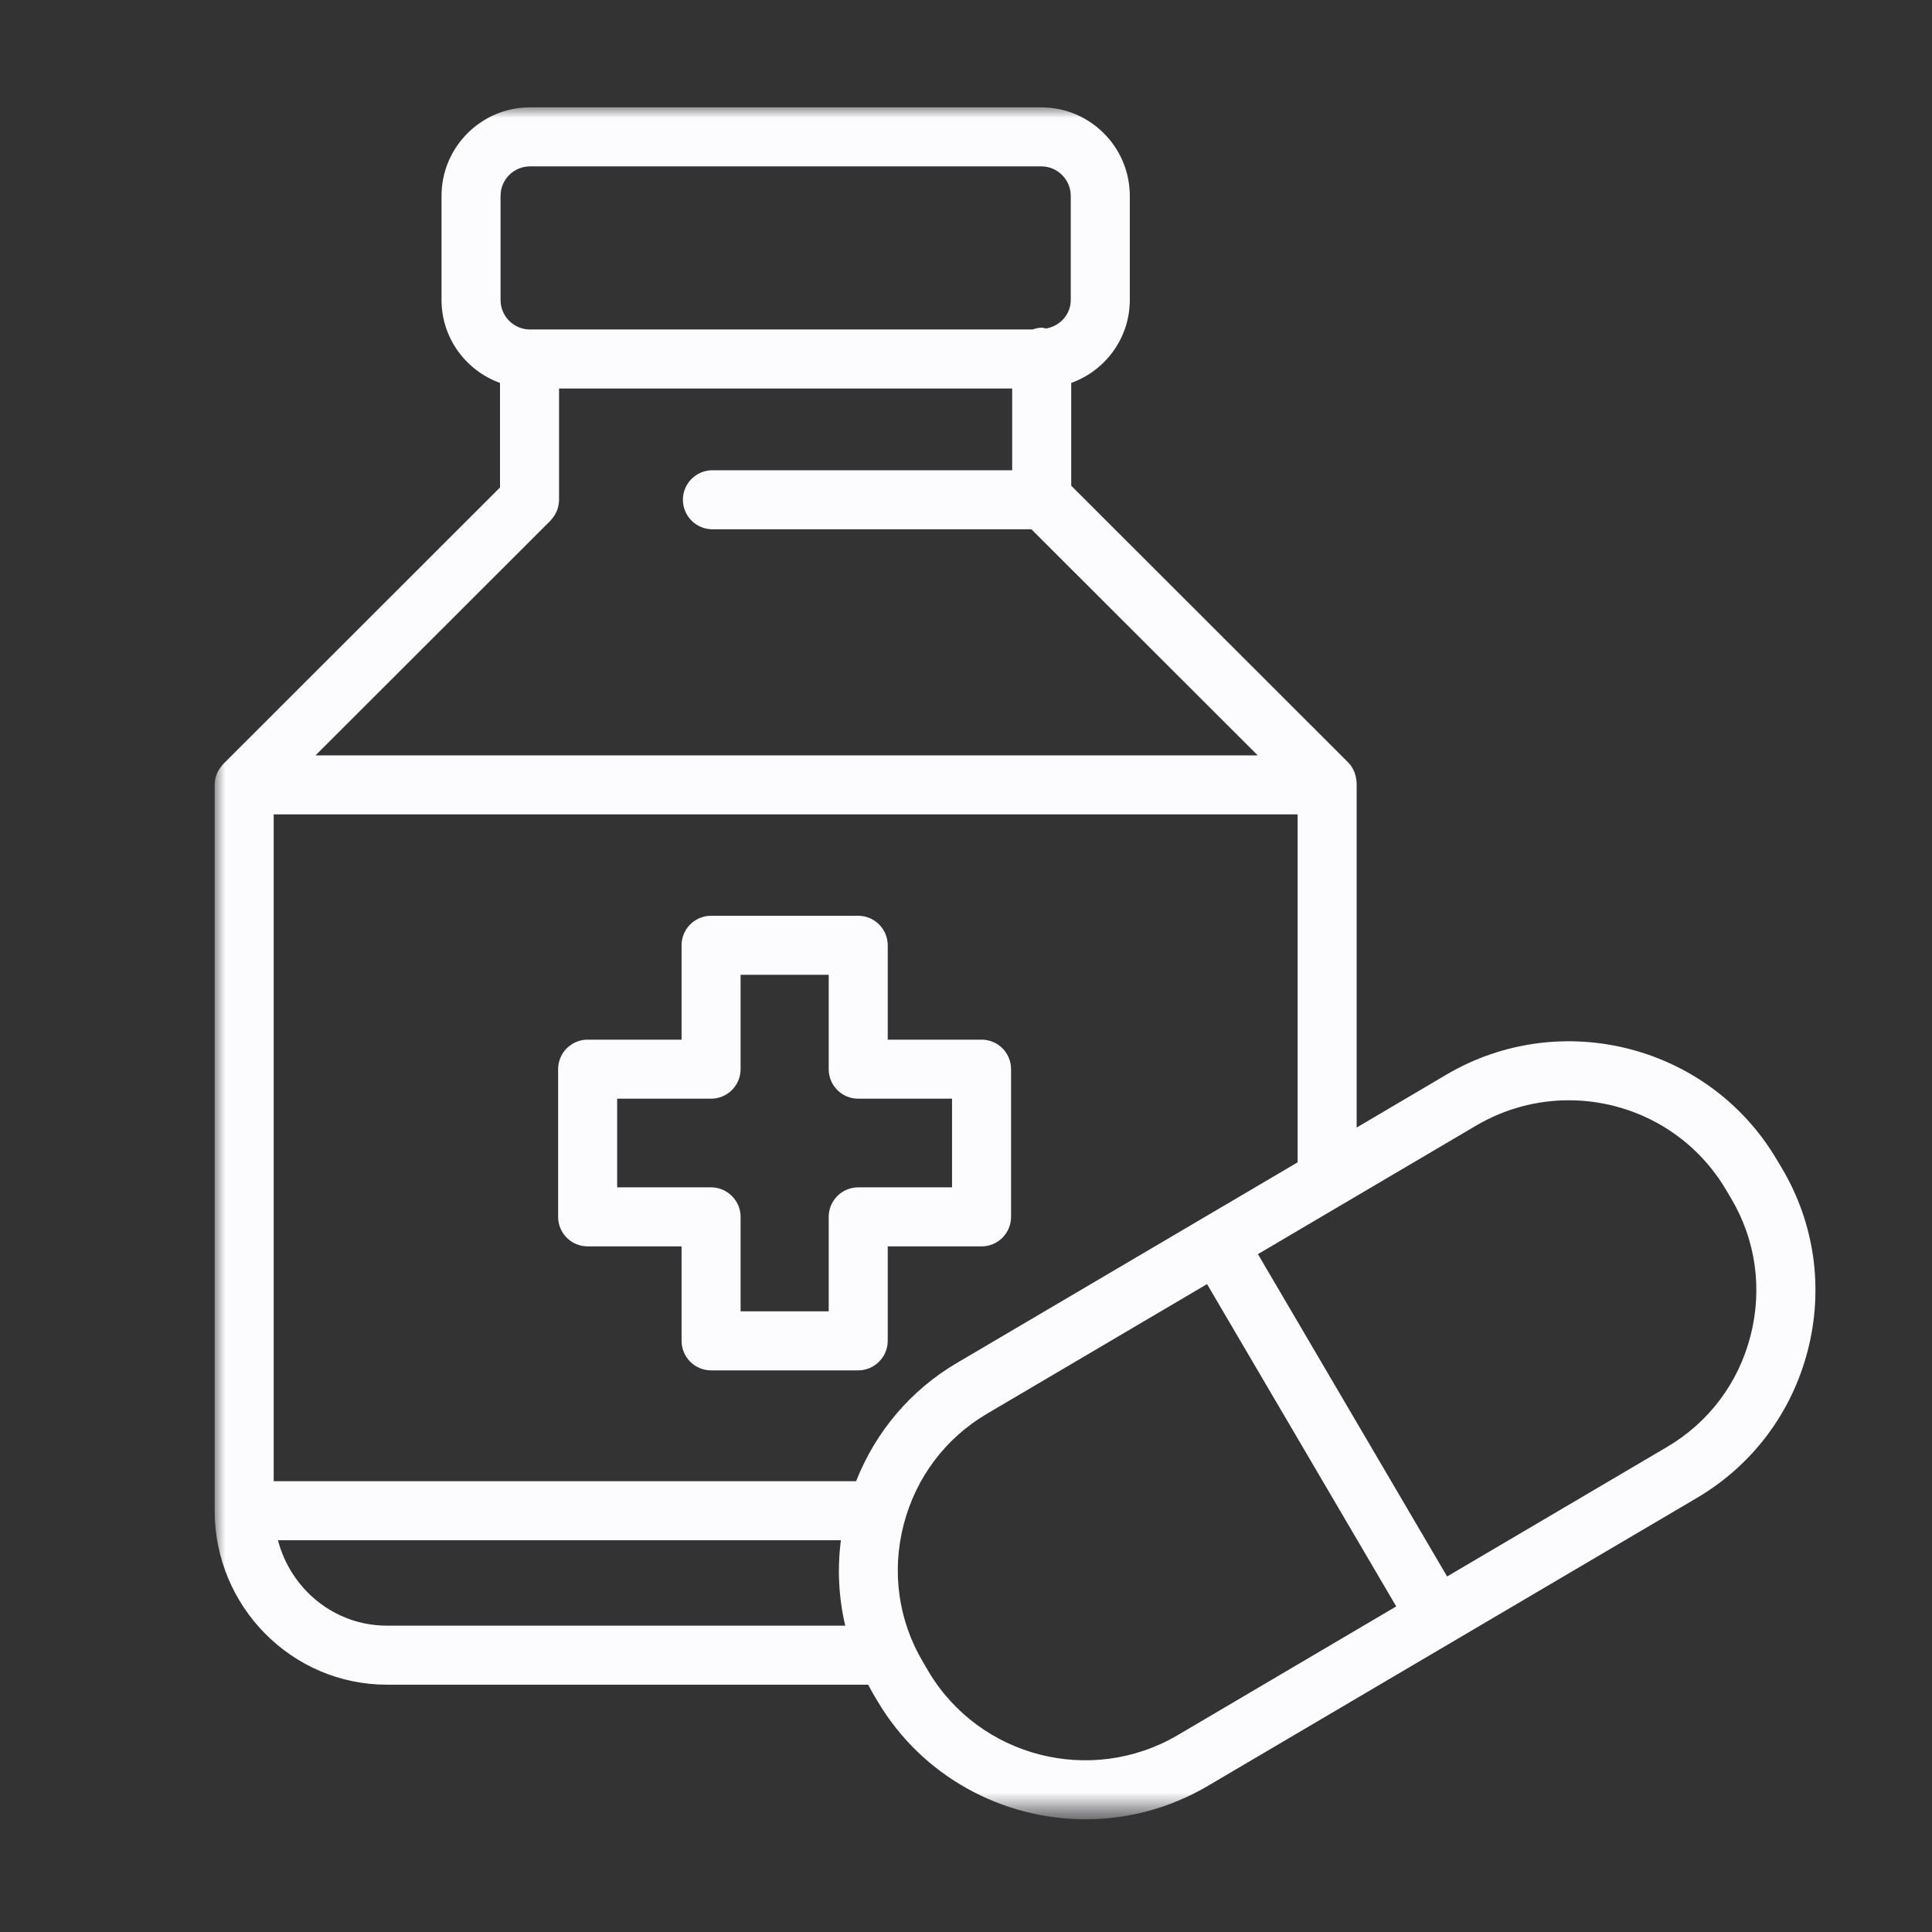
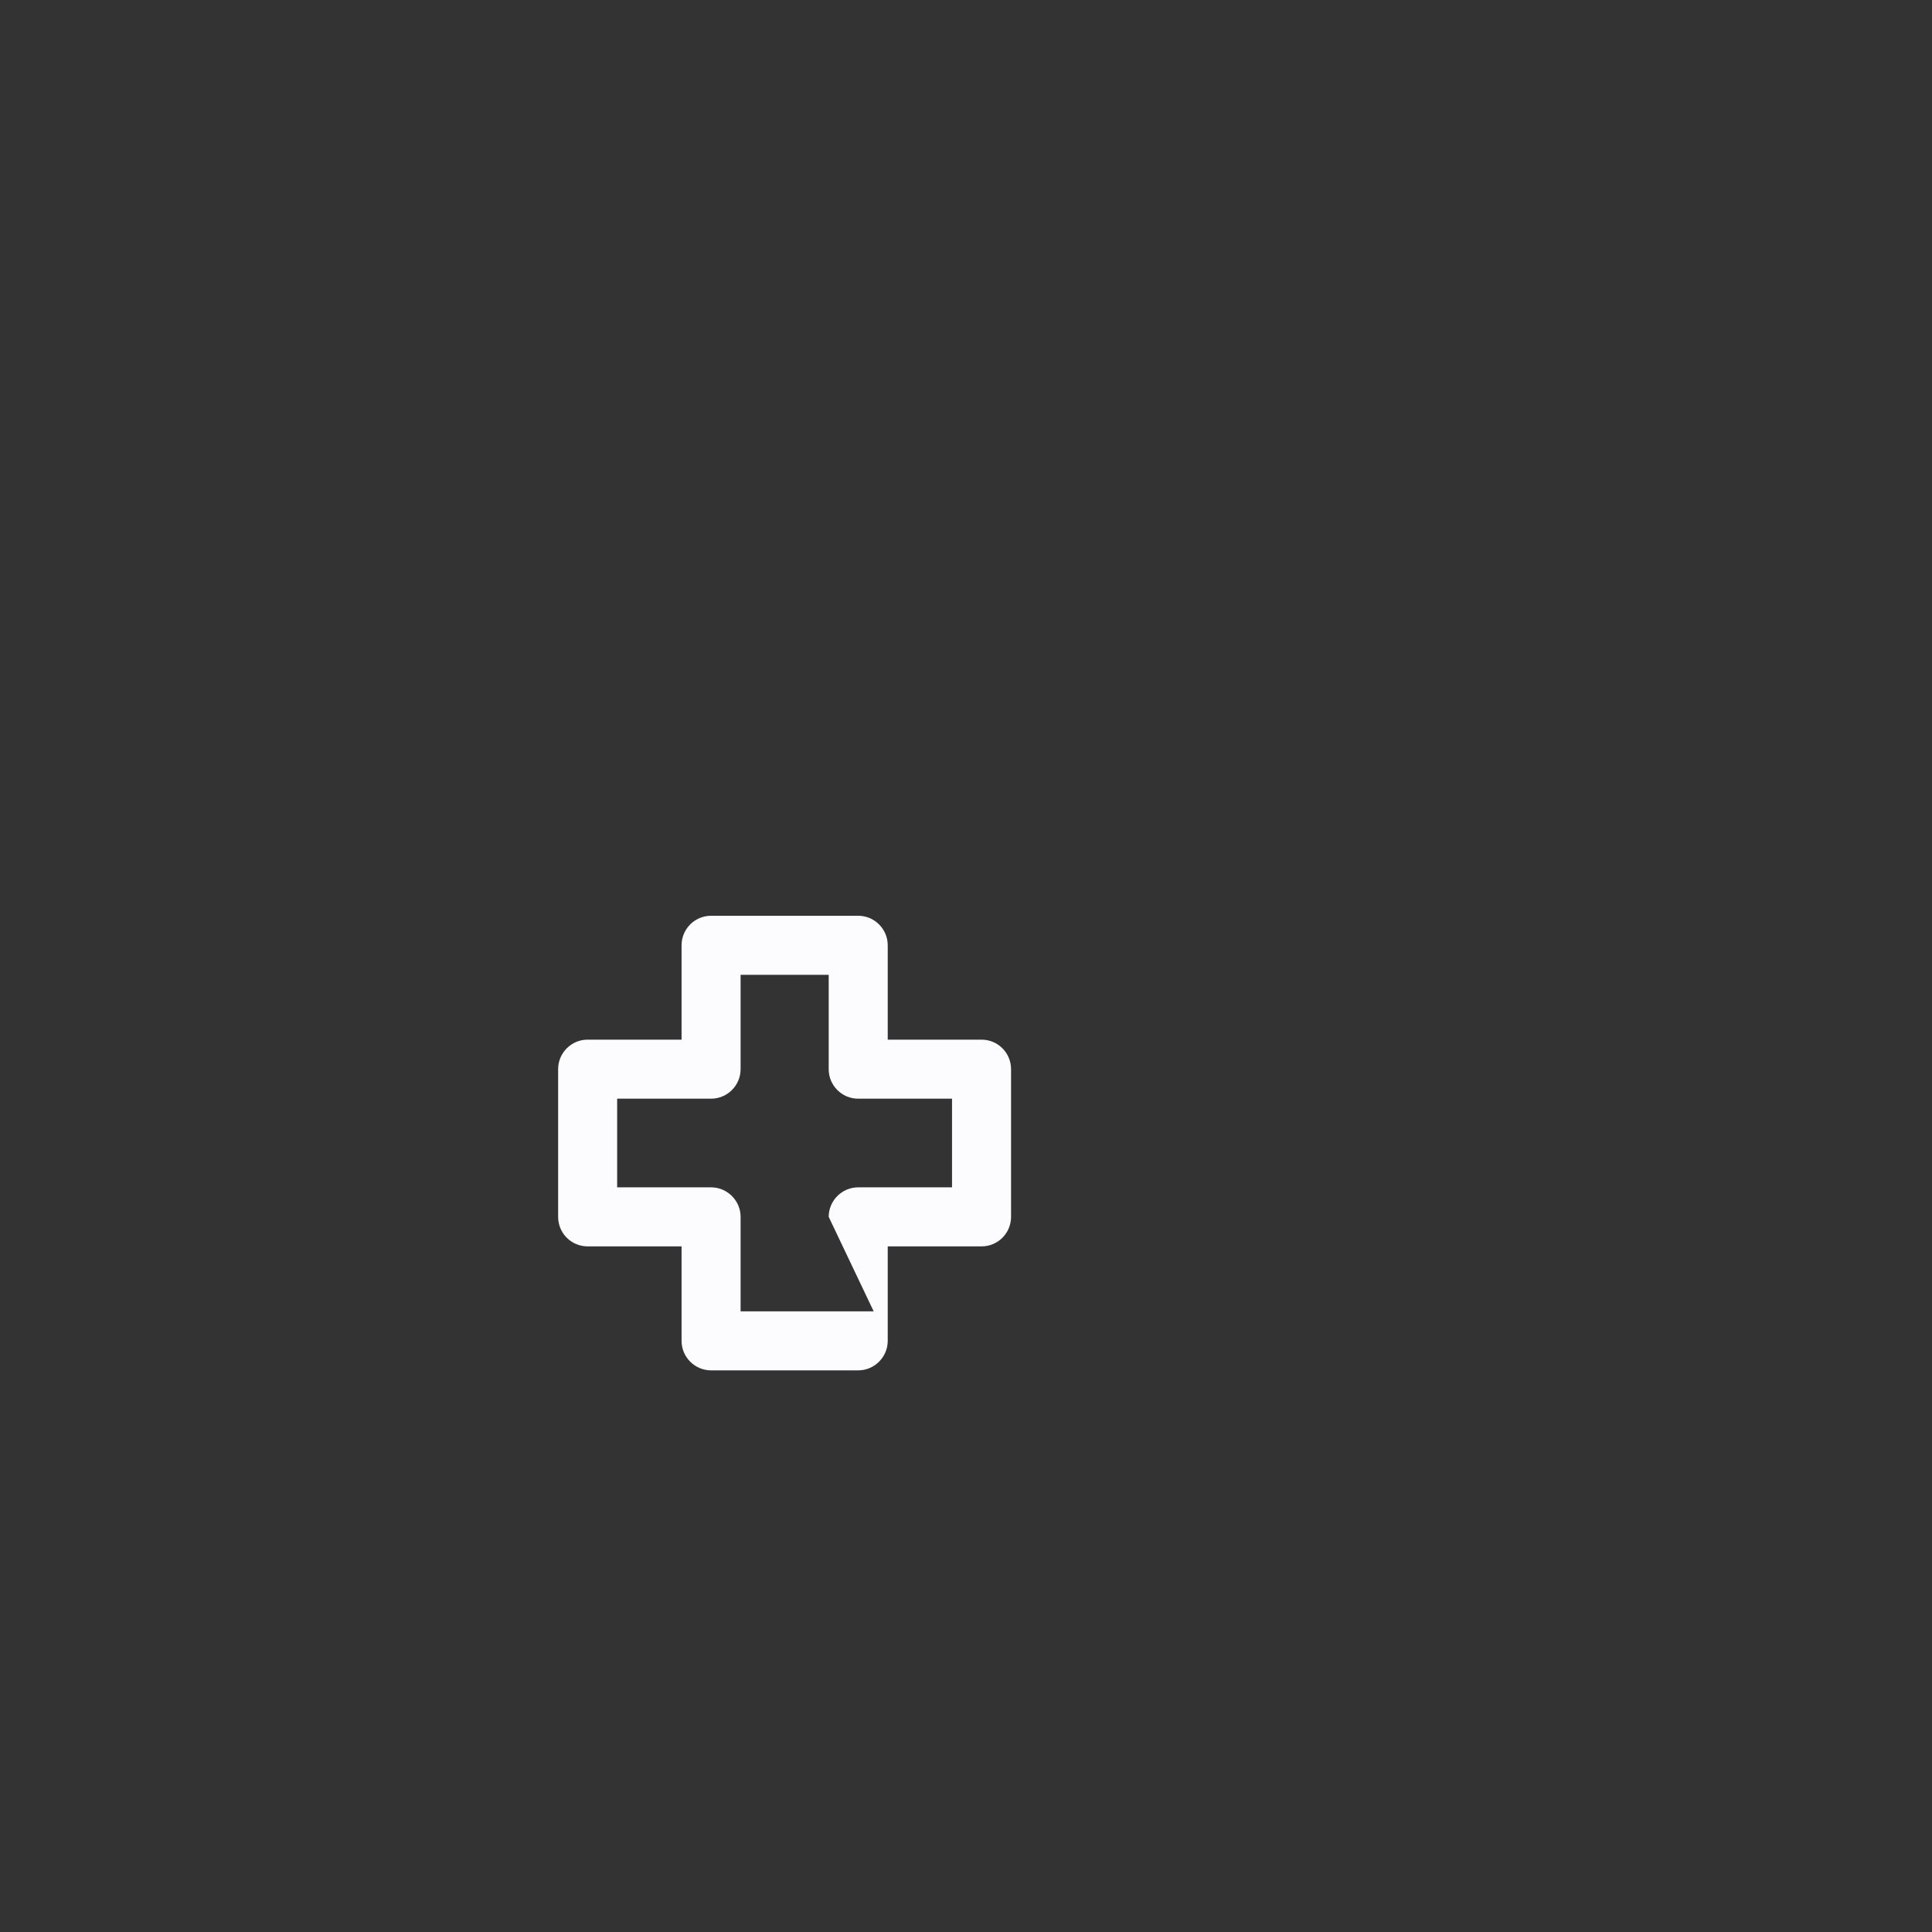
<svg xmlns="http://www.w3.org/2000/svg" width="90" height="90" viewBox="0 0 90 90" fill="none">
  <rect x="0" y="0" width="90" height="90" fill="#333333" stroke="none" />
-   <path d="M41.354 62.462V58.061H45.724C46.484 58.061 47.099 57.447 47.099 56.686V49.806C47.099 49.046 46.484 48.431 45.724 48.431H41.354V44.035C41.354 43.275 40.734 42.66 39.979 42.66H33.125C32.365 42.66 31.75 43.275 31.75 44.035V48.431H27.375C26.615 48.431 26 49.046 26 49.806V56.686C26 57.447 26.615 58.061 27.375 58.061H31.75V62.462C31.75 63.217 32.365 63.837 33.125 63.837H39.979C40.734 63.837 41.354 63.217 41.354 62.462ZM38.604 56.686V61.087H34.5V56.686C34.5 55.931 33.88 55.311 33.125 55.311H28.75V51.181H33.125C33.88 51.181 34.5 50.566 34.5 49.806V45.41H38.604V49.806C38.604 50.566 39.219 51.181 39.979 51.181H44.349V55.311H39.979C39.219 55.311 38.604 55.931 38.604 56.686Z" fill="#FCFCFF" />
+   <path d="M41.354 62.462V58.061H45.724C46.484 58.061 47.099 57.447 47.099 56.686V49.806C47.099 49.046 46.484 48.431 45.724 48.431H41.354V44.035C41.354 43.275 40.734 42.66 39.979 42.66H33.125C32.365 42.66 31.75 43.275 31.75 44.035V48.431H27.375C26.615 48.431 26 49.046 26 49.806V56.686C26 57.447 26.615 58.061 27.375 58.061H31.75V62.462C31.75 63.217 32.365 63.837 33.125 63.837H39.979C40.734 63.837 41.354 63.217 41.354 62.462ZV61.087H34.5V56.686C34.5 55.931 33.88 55.311 33.125 55.311H28.75V51.181H33.125C33.88 51.181 34.5 50.566 34.5 49.806V45.41H38.604V49.806C38.604 50.566 39.219 51.181 39.979 51.181H44.349V55.311H39.979C39.219 55.311 38.604 55.931 38.604 56.686Z" fill="#FCFCFF" />
  <mask id="mask0_2684_9138" style="mask-type:luminance" maskUnits="userSpaceOnUse" x="10" y="5" width="76" height="80">
-     <path d="M10 5H85.443V84.412H10V5Z" fill="white" />
-   </mask>
+     </mask>
  <g mask="url(#mask0_2684_9138)">
-     <path d="M18.021 78.479H40.443C40.51 78.594 40.562 78.713 40.63 78.828L40.88 79.25C42.974 82.781 46.724 84.75 50.568 84.75C52.51 84.75 54.469 84.25 56.26 83.198L79.052 69.776C81.63 68.255 83.463 65.818 84.213 62.911C84.958 60.005 84.531 56.995 83.016 54.432L82.76 54.005C79.615 48.693 72.713 46.922 67.385 50.057L63.198 52.526V36.562C63.198 36.156 63.073 35.786 62.792 35.505L49.901 22.625V17.838C51.49 17.266 52.63 15.755 52.63 13.974V9.125C52.63 6.849 50.781 5 48.505 5H24.693C22.417 5 20.568 6.849 20.568 9.125V13.974C20.568 15.755 21.708 17.266 23.292 17.838V22.708L10.401 35.589C10.266 35.745 10.172 35.88 10.104 36.036C10.037 36.208 10 36.385 10 36.562V70.375C10 74.844 13.599 78.479 18.021 78.479ZM18.021 75.729C15.583 75.729 13.547 74.037 12.948 71.75H39.172C39 73.088 39.068 74.432 39.375 75.729H18.021ZM54.865 80.828C50.833 83.198 45.625 81.865 43.245 77.849L42.995 77.422C41.849 75.49 41.531 73.224 42.094 71.031C42.661 68.833 44.042 66.995 45.984 65.854L56.229 59.818L65.042 74.833L54.865 80.828ZM68.776 52.427C70.13 51.635 71.615 51.255 73.078 51.255C75.984 51.255 78.812 52.74 80.396 55.411L80.646 55.833C81.792 57.766 82.109 60.036 81.547 62.224C80.984 64.422 79.604 66.26 77.656 67.406L67.412 73.438L58.599 58.422L68.776 52.427ZM23.318 9.125C23.318 8.365 23.932 7.75 24.693 7.75H48.505C49.26 7.75 49.88 8.365 49.88 9.125V13.974C49.88 14.651 49.375 15.193 48.729 15.302C48.661 15.292 48.599 15.266 48.526 15.266C48.375 15.266 48.234 15.302 48.099 15.349H24.693C23.932 15.349 23.318 14.734 23.318 13.974V9.125ZM25.641 24.255C25.776 24.099 25.87 23.963 25.938 23.807C26.005 23.641 26.042 23.458 26.042 23.281V18.099H47.151V21.906H33.188C32.432 21.906 31.812 22.521 31.812 23.281C31.812 24.042 32.432 24.656 33.188 24.656H48.047L58.589 35.188H14.698L25.641 24.255ZM12.75 37.938H60.448V54.146L44.589 63.484C42.422 64.755 40.792 66.693 39.88 69H12.75V37.938Z" fill="#FCFCFF" />
-   </g>
+     </g>
</svg>